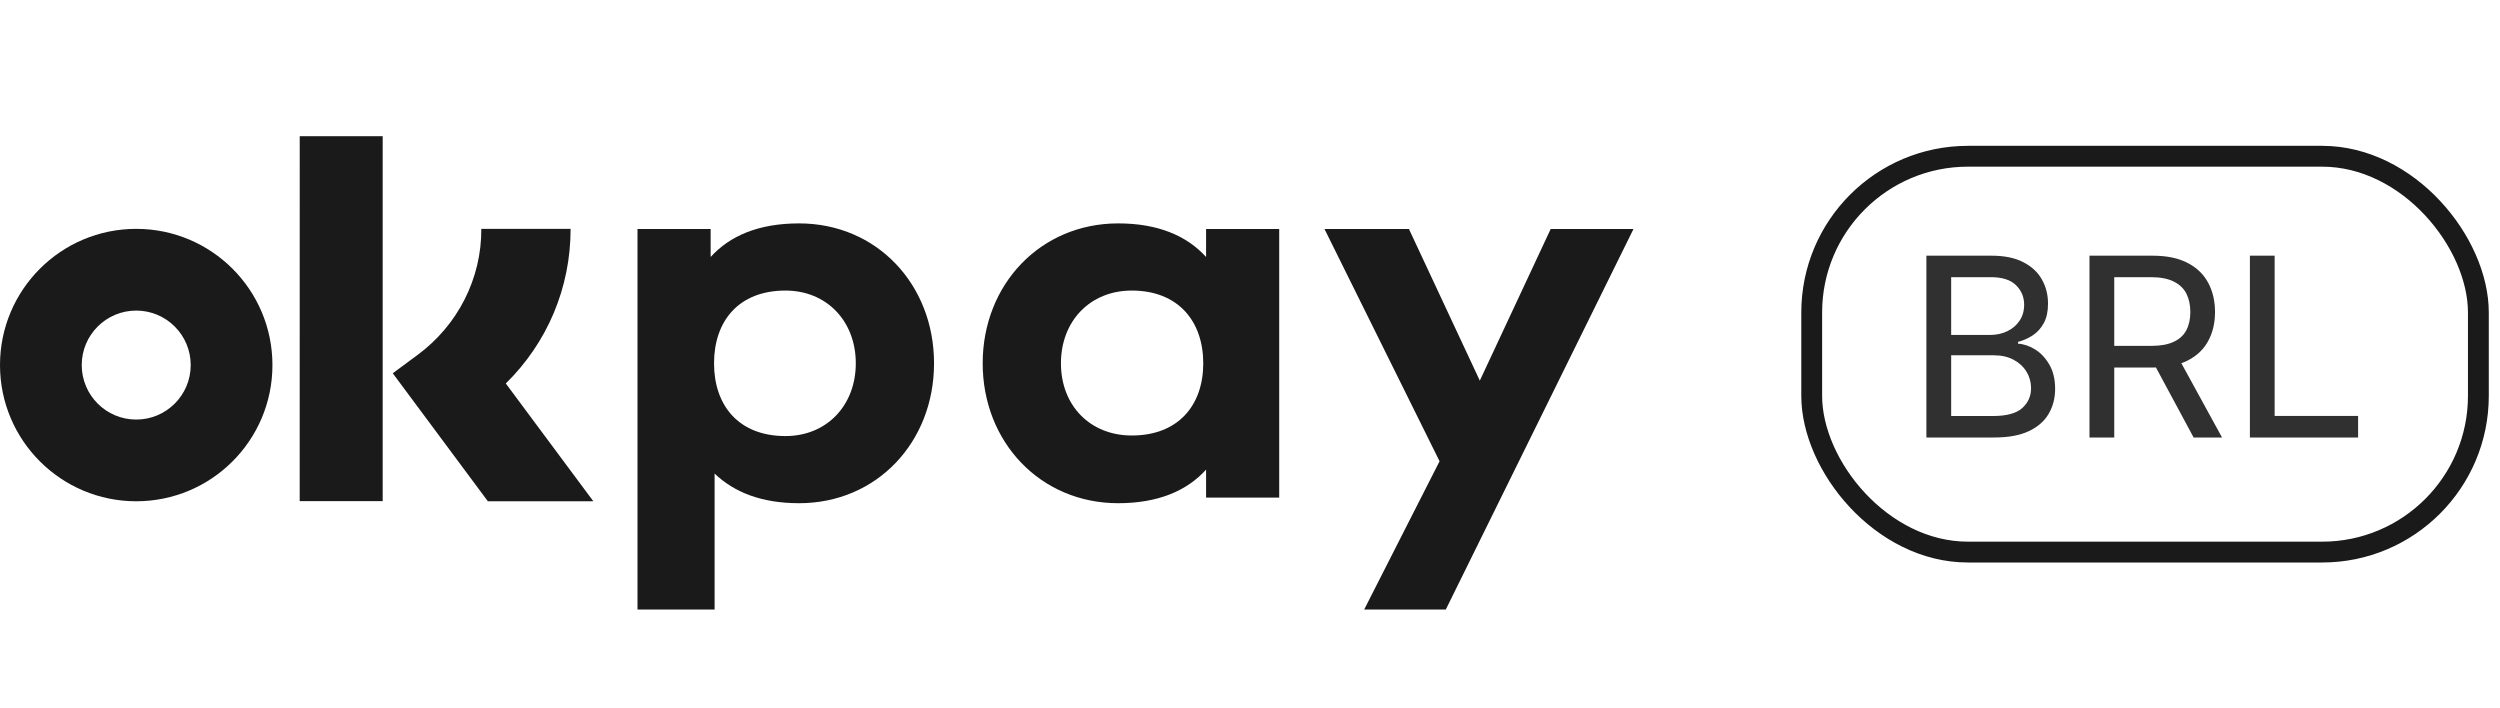
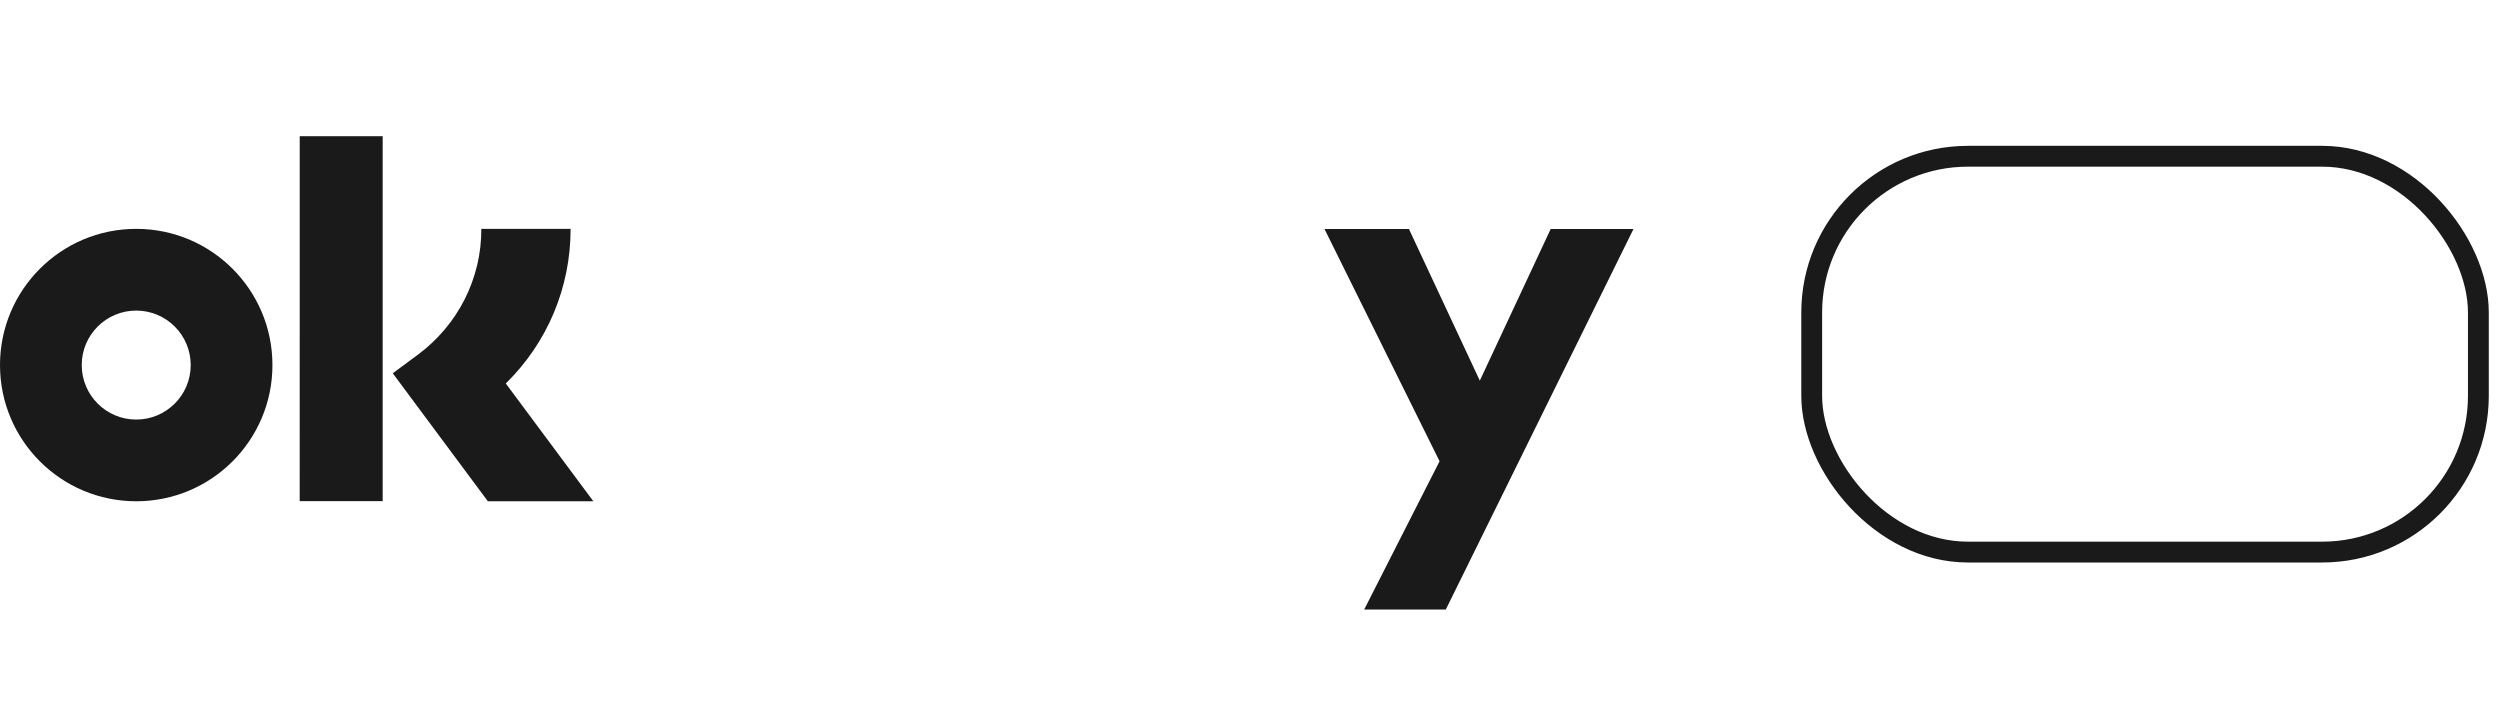
<svg xmlns="http://www.w3.org/2000/svg" width="120" height="34" viewBox="0 0 120 34" fill="none">
  <path fill-rule="evenodd" clip-rule="evenodd" d="M6.538 20.139C7.983 20.139 9.154 18.968 9.154 17.523C9.154 16.079 7.983 14.908 6.538 14.908C5.094 14.908 3.923 16.079 3.923 17.523C3.923 18.968 5.094 20.139 6.538 20.139ZM6.538 24.061C10.15 24.061 13.077 21.134 13.077 17.523C13.077 13.912 10.15 10.985 6.538 10.985C2.927 10.985 0 13.912 0 17.523C0 21.134 2.927 24.061 6.538 24.061Z" fill="#1A1A1A" />
  <path d="M14.385 24.055H18.369V6.538H14.387L14.385 24.055Z" fill="#1A1A1A" />
  <path d="M24.278 18.407C26.271 16.45 27.389 13.815 27.389 10.985H23.103C23.11 12.159 22.835 13.319 22.302 14.371C21.768 15.424 20.991 16.339 20.031 17.045L18.852 17.917L23.418 24.062H28.481L24.278 18.407Z" fill="#1A1A1A" />
-   <path d="M38.356 10.723C42.085 10.723 44.834 13.651 44.834 17.439C44.834 21.226 42.085 24.154 38.356 24.154C36.533 24.154 35.227 23.617 34.301 22.731V29.258H30.6V10.992H34.111V12.335C35.036 11.314 36.424 10.723 38.356 10.723ZM37.703 20.931C39.69 20.931 41.078 19.453 41.078 17.439C41.078 15.424 39.69 13.947 37.703 13.947C35.444 13.947 34.274 15.424 34.274 17.439C34.274 19.453 35.444 20.931 37.703 20.931Z" fill="#1A1A1A" />
-   <path d="M57.892 12.335V10.992H61.402V23.886H57.892V22.543C56.966 23.563 55.578 24.154 53.673 24.154C49.945 24.154 47.169 21.226 47.169 17.439C47.169 13.651 49.945 10.723 53.673 10.723C55.578 10.723 56.966 11.314 57.892 12.335ZM54.326 20.904C56.558 20.904 57.756 19.453 57.756 17.439C57.756 15.424 56.558 13.947 54.326 13.947C52.312 13.947 50.925 15.424 50.925 17.439C50.925 19.453 52.312 20.904 54.326 20.904Z" fill="#1A1A1A" />
  <path d="M71.031 18.271L74.433 10.992H78.407L69.398 29.258H65.48L69.099 22.14L63.575 10.992H67.629L71.031 18.271Z" fill="#1A1A1A" />
  <rect x="86.962" y="7.5" width="32" height="19" rx="7.5" stroke="#1A1A1A" />
-   <path d="M92.467 21V12.273H95.595C96.209 12.273 96.716 12.376 97.116 12.584C97.517 12.788 97.815 13.065 98.011 13.415C98.207 13.761 98.305 14.149 98.305 14.578C98.305 14.947 98.239 15.256 98.105 15.503C97.974 15.747 97.8 15.943 97.581 16.091C97.362 16.236 97.124 16.342 96.865 16.41V16.496C97.143 16.513 97.419 16.607 97.692 16.777C97.964 16.947 98.192 17.192 98.374 17.51C98.555 17.825 98.646 18.21 98.646 18.665C98.646 19.108 98.544 19.506 98.339 19.858C98.138 20.207 97.821 20.486 97.389 20.693C96.957 20.898 96.4 21 95.719 21H92.467ZM93.656 19.969H95.655C96.317 19.969 96.788 19.841 97.07 19.585C97.351 19.327 97.491 19.01 97.491 18.635C97.491 18.348 97.419 18.085 97.274 17.847C97.129 17.605 96.923 17.413 96.656 17.271C96.389 17.126 96.072 17.054 95.706 17.054H93.656V19.969ZM93.656 16.078H95.518C95.825 16.078 96.102 16.018 96.349 15.899C96.597 15.78 96.793 15.612 96.937 15.396C97.085 15.178 97.159 14.922 97.159 14.629C97.159 14.257 97.028 13.943 96.767 13.688C96.508 13.432 96.104 13.304 95.552 13.304H93.656V16.078ZM100.295 21V12.273H103.329C104.006 12.273 104.565 12.389 105.008 12.622C105.452 12.852 105.781 13.172 105.997 13.581C106.213 13.987 106.321 14.453 106.321 14.979C106.321 15.504 106.212 15.967 105.993 16.368C105.777 16.768 105.449 17.081 105.008 17.305C104.568 17.53 104.01 17.642 103.334 17.642H100.96V16.602H103.257C103.703 16.602 104.064 16.537 104.339 16.406C104.618 16.276 104.82 16.09 104.945 15.848C105.072 15.607 105.136 15.317 105.136 14.979C105.136 14.638 105.072 14.342 104.945 14.092C104.817 13.842 104.614 13.649 104.335 13.513C104.057 13.374 103.692 13.304 103.24 13.304H101.484V21H100.295ZM104.506 17.071L106.658 21H105.294L103.18 17.071H104.506ZM107.995 21V12.273H109.183V19.965H113.189V21H107.995Z" fill="#303030" />
</svg>